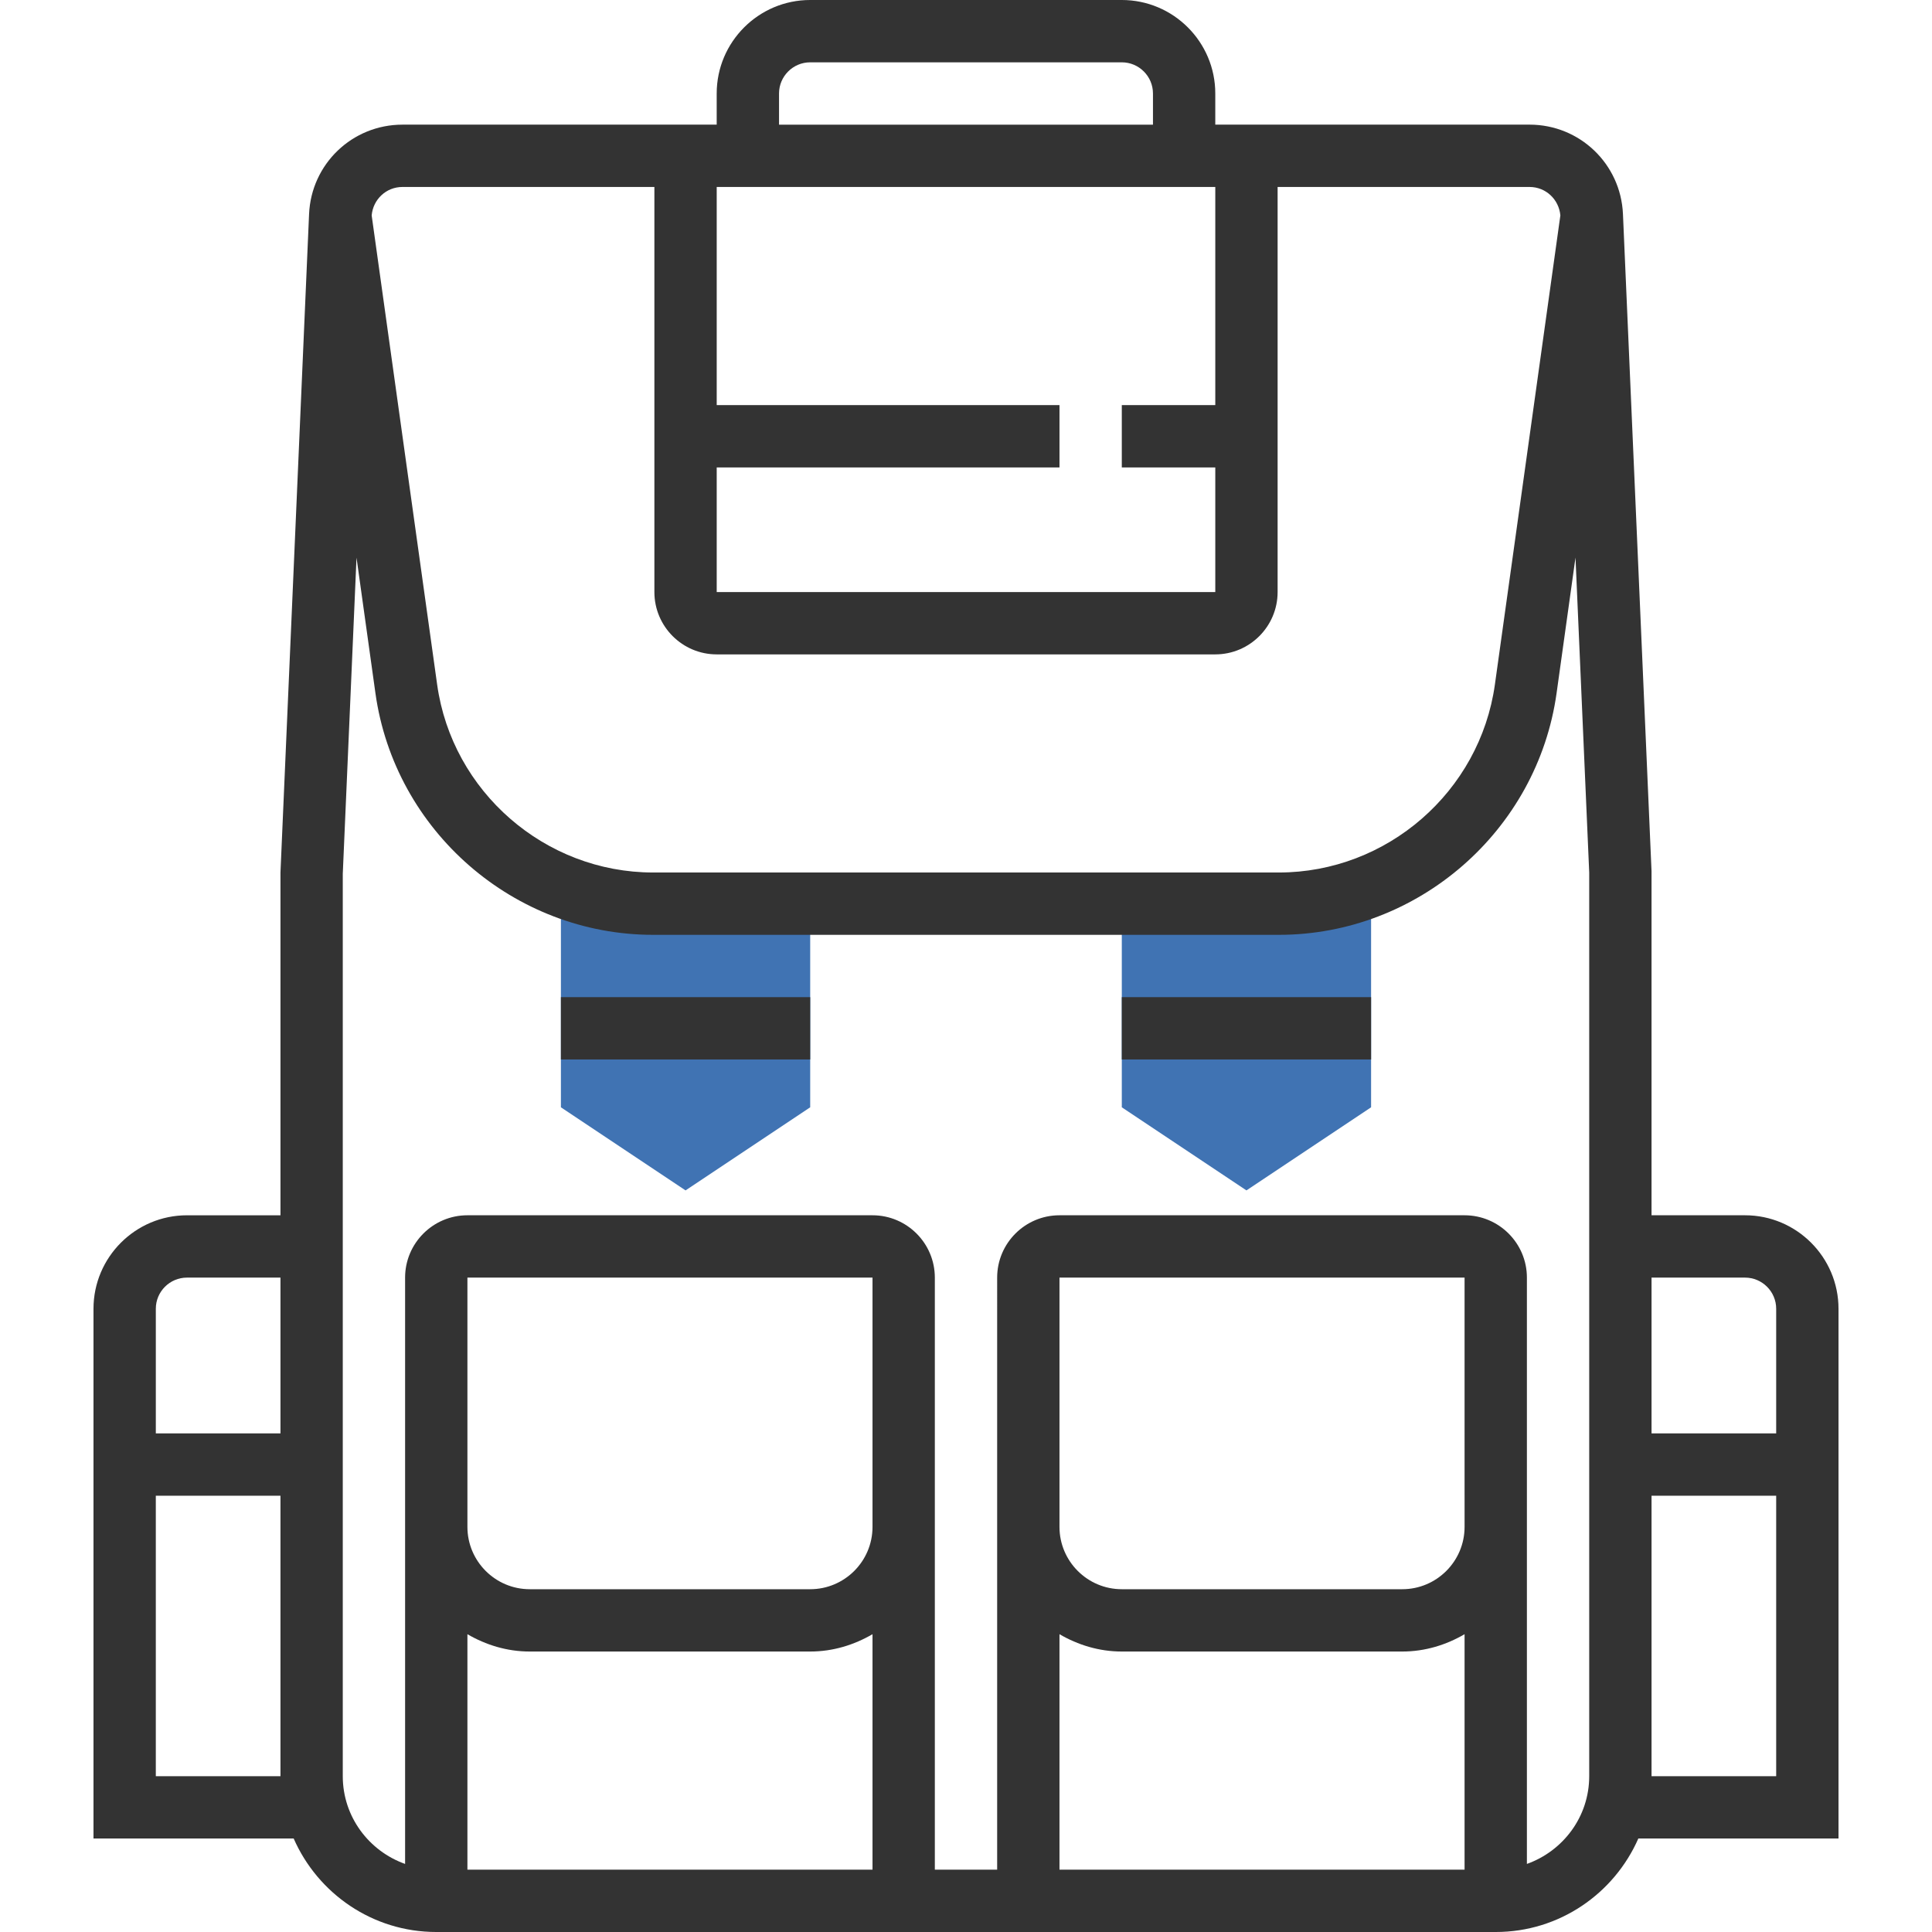
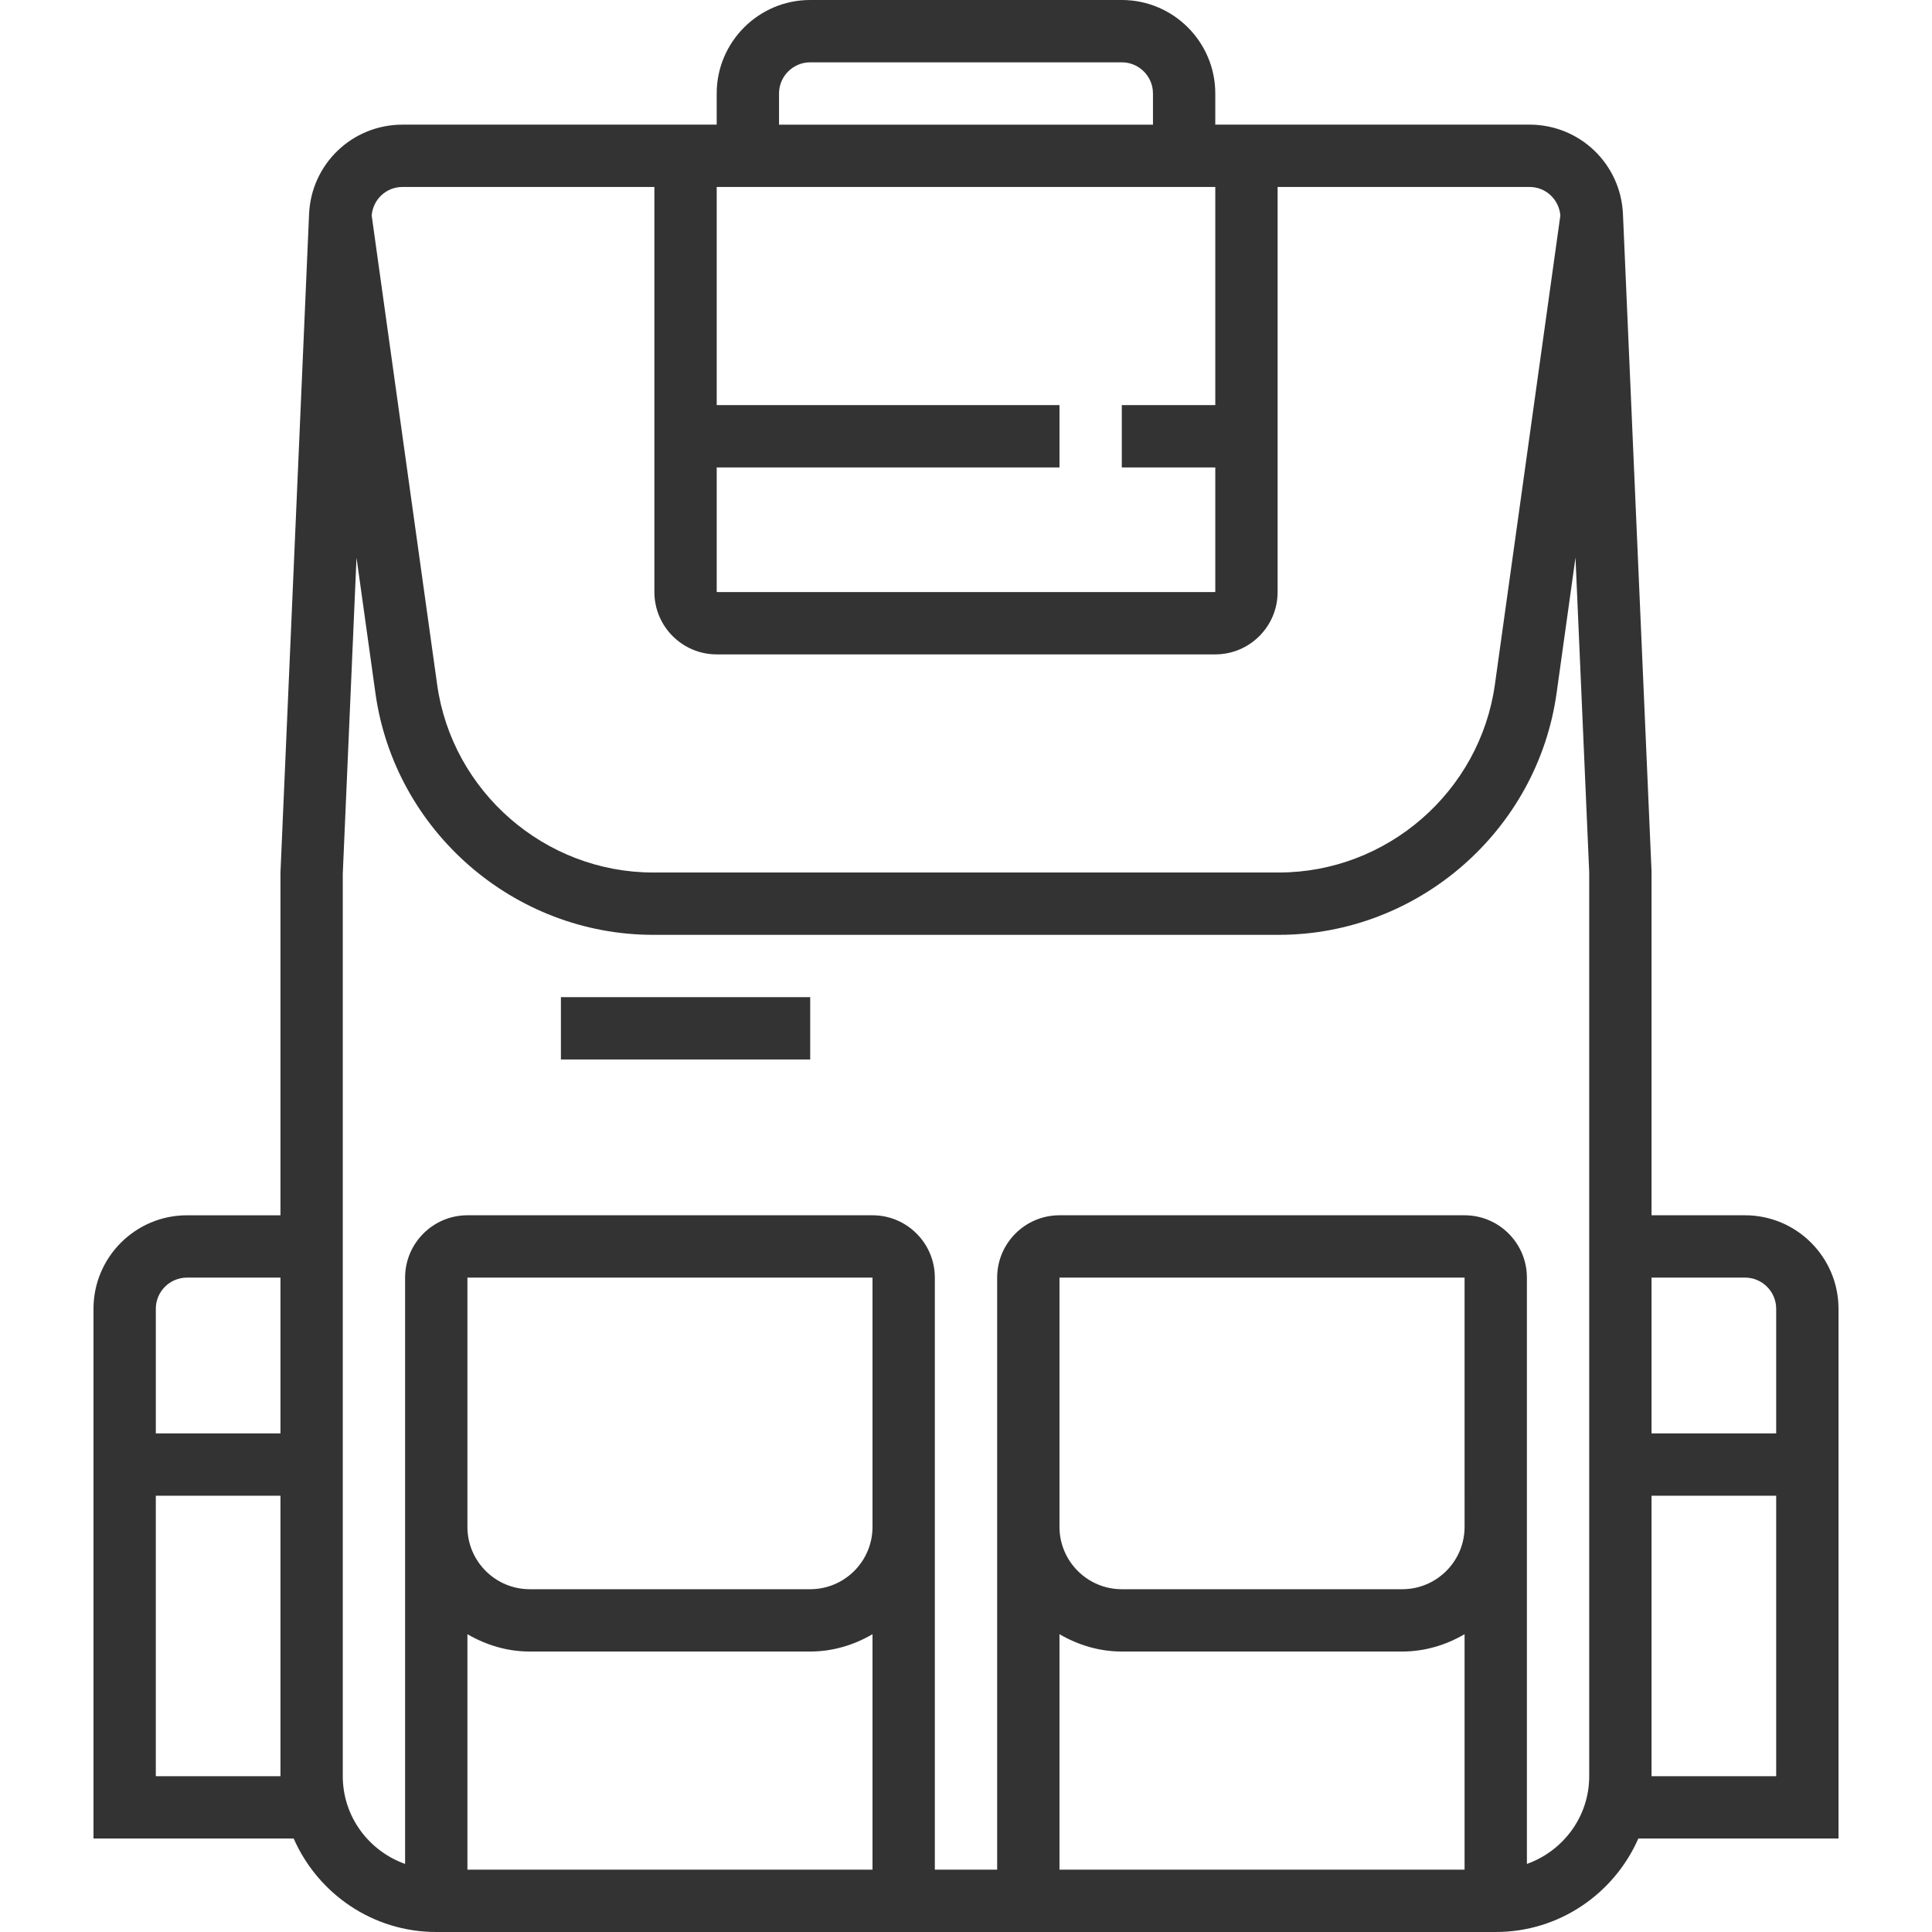
<svg xmlns="http://www.w3.org/2000/svg" version="1.1" width="512" height="512" x="0" y="0" viewBox="0 0 290.628 290.628" style="enable-background:new 0 0 512 512" xml:space="preserve" class="">
  <g>
    <g>
      <g>
-         <path style="" d="M103.127,179.072l-18.75-12.502v-35.32h37.5v35.32L103.127,179.072z" fill="#4073b3" data-original="#f9ba48" class="" />
-         <path style="" d="M187.501,179.072l-18.75-12.502v-35.32h37.5v35.32L187.501,179.072z" fill="#4073b3" data-original="#f9ba48" class="" />
        <rect x="84.377" y="150" style="" width="37.5" height="9.375" fill="#333333" data-original="#333333" class="" />
-         <rect x="168.751" y="150" style="" width="37.5" height="9.375" fill="#333333" data-original="#333333" class="" />
        <path style="" d="M276.564,196.875c0-7.753-6.309-14.063-14.063-14.063h-14.063v-51.769l-4.298-98.841 c-0.328-7.542-6.502-13.453-14.053-13.453h-47.273v-4.688c0-7.752-6.31-14.061-14.063-14.061h-46.875 c-7.753,0-14.063,6.309-14.063,14.063v4.688H60.541c-7.552,0-13.72,5.911-14.048,13.453l-4.303,99.047v51.563H28.127 c-7.753,0-14.063,6.309-14.063,14.063v79.688h30.113c3.628,8.264,11.864,14.063,21.45,14.063h159.375 c9.586,0,17.822-5.798,21.45-14.063h30.113V196.875z M262.501,192.188c2.583,0,4.688,2.105,4.688,4.688v18.75h-18.75v-23.438 H262.501z M182.814,60.938h-14.063v9.375h14.063v18.75h-75v-18.75h51.563v-9.375h-51.563V28.125h75V60.938z M117.188,14.063 c0-2.583,2.105-4.688,4.688-4.688h46.875c2.583,0,4.688,2.105,4.688,4.688v4.688h-56.25v-4.688H117.188z M60.541,28.125h37.898 v60.938c0,5.17,4.205,9.375,9.375,9.375h75c5.17,0,9.375-4.205,9.375-9.375V28.125h37.898c2.447,0,4.42,1.87,4.636,4.28 l-9.848,70.57c-2.255,16.12-16.228,28.275-32.503,28.275H98.257c-16.275,0-30.248-12.155-32.498-28.275l-9.848-70.57 C56.12,29.995,58.093,28.125,60.541,28.125z M28.127,192.188h14.063v23.438H23.44v-18.75 C23.439,194.292,25.544,192.188,28.127,192.188z M23.439,267.188V225h18.75v42.188H23.439z M131.251,281.25H70.313v-35.419 c2.77,1.612,5.944,2.606,9.375,2.606h42.188c3.431,0,6.605-0.994,9.375-2.606V281.25z M131.251,225v4.688 c0,5.17-4.205,9.375-9.375,9.375H79.688c-5.17,0-9.375-4.205-9.375-9.375V225v-32.813h60.938V225z M220.314,225v4.688 c0,5.17-4.205,9.375-9.375,9.375h-42.188c-5.17,0-9.375-4.205-9.375-9.375V225v-32.813h60.938V225z M159.376,245.831 c2.77,1.612,5.944,2.606,9.375,2.606h42.188c3.431,0,6.605-0.994,9.375-2.606v35.419h-60.938V245.831z M229.689,280.388v-50.7V225 v-32.813c0-5.17-4.205-9.375-9.375-9.375h-60.938c-5.17,0-9.375,4.205-9.375,9.375V225v4.688v51.563h-9.375v-51.563V225v-32.813 c0-5.17-4.205-9.375-9.375-9.375H70.313c-5.17,0-9.375,4.205-9.375,9.375V225v4.688v50.7c-5.442-1.941-9.375-7.097-9.375-13.2 v-84.375l0,0v-51.361l2.067-47.569l2.845,20.386c2.892,20.728,20.855,36.356,41.78,36.356h94.116 c20.925,0,38.888-15.628,41.784-36.356l2.845-20.4l2.063,47.381v51.563v84.375C239.064,273.291,235.132,278.447,229.689,280.388z M248.439,267.188V225h18.75v42.188H248.439z" fill="#333333" data-original="#333333" class="" />
      </g>
    </g>
    <g> </g>
    <g> </g>
    <g> </g>
    <g> </g>
    <g> </g>
    <g> </g>
    <g> </g>
    <g> </g>
    <g> </g>
    <g> </g>
    <g> </g>
    <g> </g>
    <g> </g>
    <g> </g>
    <g> </g>
  </g>
</svg>